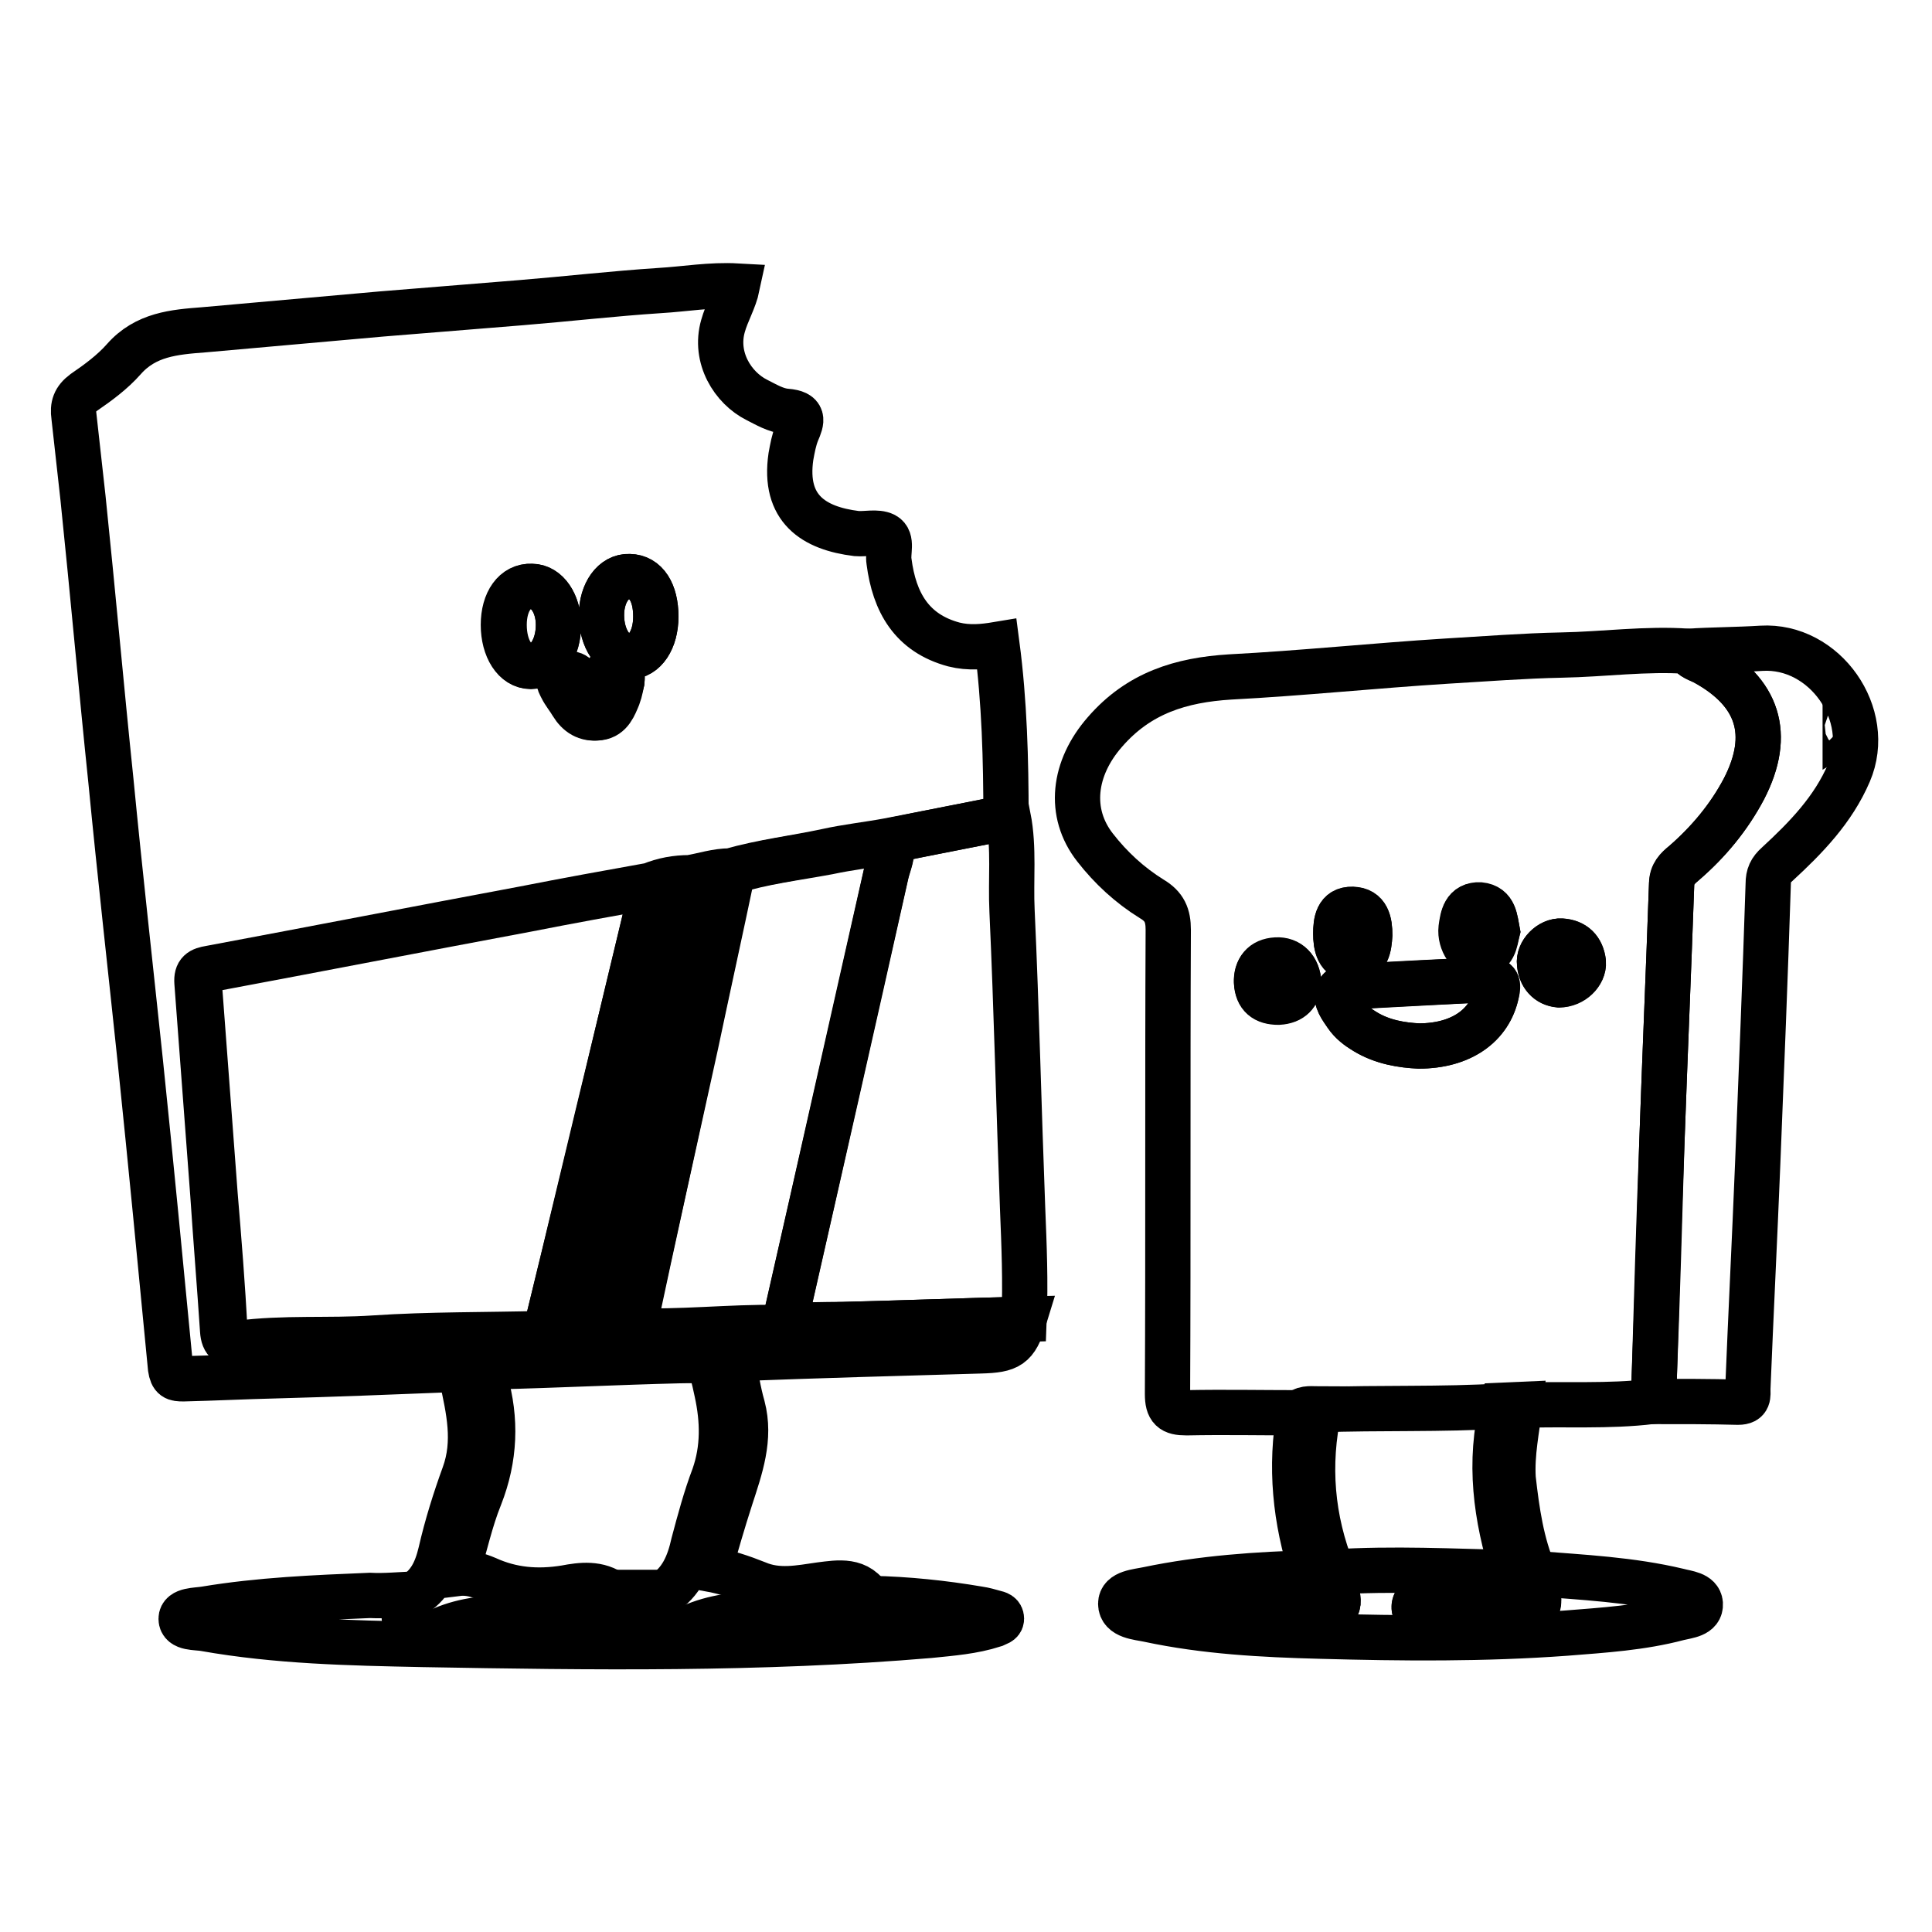
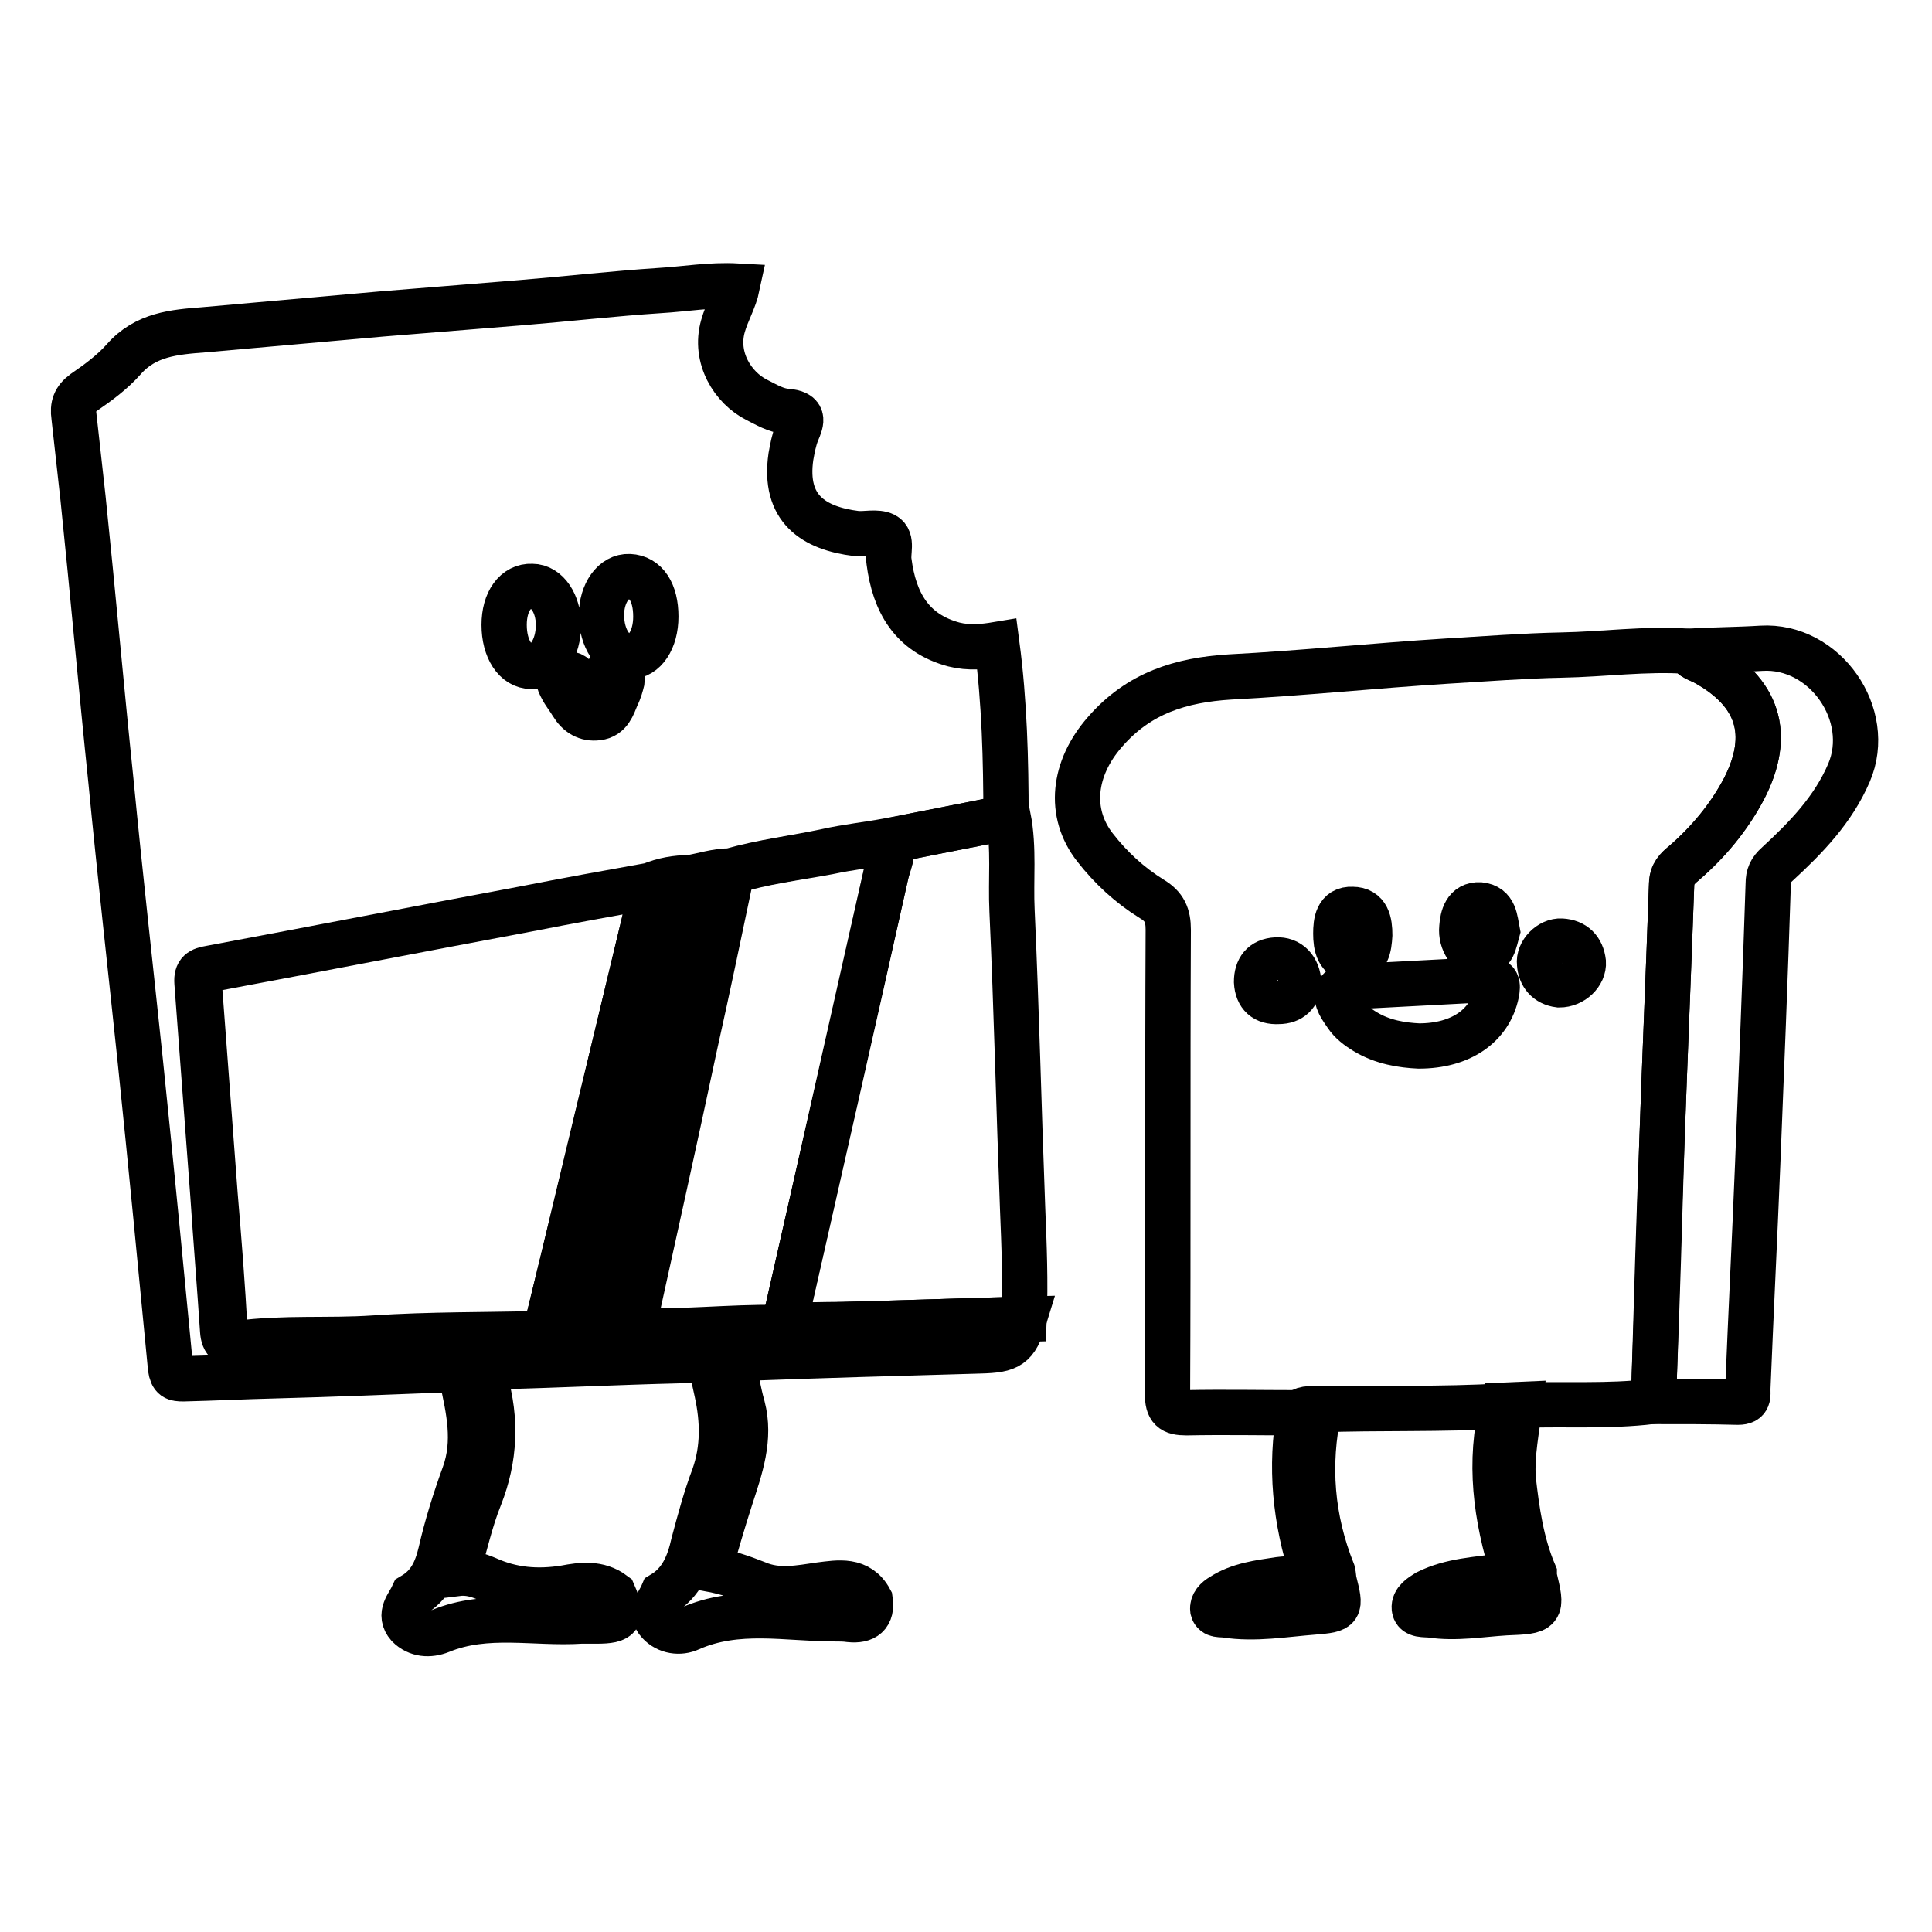
<svg xmlns="http://www.w3.org/2000/svg" version="1.1" x="0px" y="0px" viewBox="0 0 256 256" enable-background="new 0 0 256 256" xml:space="preserve">
  <g>
-     <path stroke-width="6" fill-opacity="0" stroke="#000000" d="M244.5,96.7c0-0.2,0-0.5,0-0.7C244.7,96.2,245,96.4,244.5,96.7z" />
    <path stroke-width="6" fill-opacity="0" stroke="#000000" d="M135.7,174.8c-1.1,3.6-2,4.1-5.8,4.2c-10.6,0.3-21.2,0.6-31.9,1c-0.3,0-0.6,0.1-0.9,0.1 c0.4,2.1,0.7,4.2,1.3,6.3c1.1,4.2-0.3,8.1-1.6,12.1c-1,3.1-1.9,6.2-2.8,9.4c2.2,0.4,4.3,1.1,6.3,1.9c2.8,1.2,5.6,0.6,8.4,0.2 c2.4-0.3,5.1-0.8,6.6,2c0.3,2-0.7,2.8-2.7,2.6c-0.7-0.1-1.3-0.1-2-0.1c-6.4,0-12.9-1.5-19.2,1.3c-1.3,0.6-3,0.4-4.1-0.8 c-1.3-1.4,0-2.6,0.5-3.8c2.5-1.5,3.5-4,4.1-6.7c0.8-3,1.6-6,2.7-8.9c1.3-3.7,1.2-7.4,0.4-11.1c-0.9-4.2-0.9-4.3-5.1-4.2 c-8.1,0.2-16.1,0.6-24.2,0.8c-1.3,0-1.8,0.2-1.4,1.8c1.5,5.2,1.3,10.3-0.7,15.4c-1.3,3.2-2,6.6-3.1,10.2c1.6-0.2,2.8,0.2,4,0.7 c3.3,1.5,6.7,1.8,10.4,1.2c2.1-0.4,4.4-0.7,6.4,0.8c1.3,3,1,3.6-2.3,3.6c-0.7,0-1.3,0-2,0c-6.2,0.4-12.5-1.2-18.6,1.3 c-1.5,0.6-3.1,0.5-4.3-0.7c-1.3-1.5,0-2.7,0.6-4c2.2-1.3,3.1-3.2,3.7-5.7c0.8-3.5,1.9-7,3.1-10.3c1.6-4.4,0.6-8.6-0.3-12.8 c-0.2-1.2-1.1-1.1-2.1-1.1c-7.5,0.3-15.1,0.6-22.6,0.8c-4.1,0.1-8.1,0.3-12.2,0.4c-1.1,0-1.5-0.1-1.7-1.4 c-1.3-13.5-2.6-27.1-4-40.6c-1.3-12.4-2.7-24.8-3.9-37.2c-1.3-12.5-2.4-25-3.7-37.5c-0.4-3.6-0.8-7.2-1.2-10.8 c-0.2-1.4,0.1-2.3,1.3-3.2c1.9-1.3,3.8-2.7,5.3-4.4c2.9-3.3,6.7-3.6,10.6-3.9c7.9-0.7,15.7-1.4,23.6-2.1c6.2-0.5,12.4-1,18.5-1.5 c6.1-0.5,12.2-1.2,18.3-1.6c3.4-0.2,6.7-0.8,10.3-0.6c-0.4,1.9-1.4,3.5-1.9,5.3c-1.2,4.2,1.3,8.2,4.5,9.8c1.2,0.6,2.5,1.4,3.9,1.5 c2.4,0.2,2.1,1.2,1.4,2.8c-0.4,1-0.6,2.1-0.8,3.2c-1,6.9,3,9.5,8.7,10.2c1.2,0.1,2.7-0.3,3.7,0.2c1.1,0.6,0.4,2.3,0.6,3.5 c0.7,5.4,3,9.5,8.6,11c2,0.5,3.9,0.3,5.7,0c1,7.6,1.2,15.3,1.2,22.9c-5.2,1.1-10.4,2.1-15.6,3.1c-2.7,0.5-5.5,0.8-8.2,1.4 c-4.2,0.9-8.5,1.4-12.7,2.6c-1.9,0-3.6,0.6-5.4,0.9c-1.8,0-3.5,0.3-5.2,1c-5.6,1-11.1,2-16.7,3.1c-13.9,2.6-27.8,5.3-41.7,7.9 c-1.2,0.2-1.8,0.5-1.7,1.9c0.7,9.3,1.4,18.7,2.1,28c0.4,6,0.9,12.1,1.3,18.1c0.1,1.6,0.8,1.9,2.1,1.7c6-0.8,12-0.3,17.9-0.7 c7.4-0.5,14.9-0.4,22.4-0.6c2.1,0,4.2,0.4,6.2-0.3l5.4-0.1c6.6,0.3,13.1-0.5,19.7-0.4c0.2,0,0.4-0.2,0.6-0.3c2.7,0,5.3-0.1,8-0.1 C120,175.3,127.8,175,135.7,174.8L135.7,174.8z M86.9,81.7c0-3.2-1.3-5.2-3.5-5.3c-2.1-0.1-3.7,2.2-3.7,5.1c0,3.1,1.6,5.5,3.7,5.5 C85.4,87,86.9,84.8,86.9,81.7z M74,82.8c0-2.8-1.5-5.1-3.5-5.1c-2.2-0.1-3.7,2-3.7,5.1c0,3.2,1.5,5.5,3.6,5.5 C72.4,88.3,74,85.9,74,82.8z M82.4,90.3c0.1-1.1,0.1-1.7-0.8-1.8c-1-0.1-1.1,0.5-1.3,1.2c-0.2,0.6-0.3,1.3-0.5,1.9 c-0.4,1.5-1.2,1.6-2.1,0.4c-0.5-0.6-0.9-1.3-1.3-2c-0.5-0.8-1.1-0.8-1.9-0.4c-0.8,0.5-0.3,1-0.1,1.5c0.4,0.8,1,1.5,1.4,2.2 c0.8,1.3,1.9,2,3.4,1.8c1.6-0.2,2-1.6,2.5-2.8C82.1,91.5,82.3,90.7,82.4,90.3L82.4,90.3z" />
    <path stroke-width="6" fill-opacity="0" stroke="#000000" d="M218.9,185.7c-5.8,0.7-11.6,0.3-17.5,0.5l-2.3,0.1c-8.1,0.5-16.2,0.2-24.4,0.5c-0.9,0-1.8-0.2-2.6,0.4 c-5,0-9.9-0.1-14.9,0c-1.9,0-2.5-0.5-2.5-2.5c0.1-20.5,0-41,0.1-61.5c0-1.9-0.5-3.1-2.2-4.1c-2.9-1.8-5.4-4.1-7.5-6.8 c-3.6-4.6-2.9-10.5,1.3-15.3c4.5-5.2,10.1-6.9,16.6-7.3c9.6-0.5,19.1-1.5,28.7-2.1c5.1-0.3,10.2-0.7,15.2-0.8 c5.6-0.1,11.2-0.9,16.8-0.5c0.4,0.9,1.4,1,2.2,1.5c7.1,3.9,8.9,9.5,5.2,16.7c-2,3.8-4.8,7.1-8,9.9c-0.8,0.7-1.5,1.4-1.6,2.7 c-0.4,11.5-0.9,23-1.3,34.5c-0.4,10.3-0.7,20.5-1,30.8C219.2,183.5,219,184.6,218.9,185.7L218.9,185.7z M188,138.6 c5.6,0,9.4-2.7,10.3-7c0.2-1.1,0.2-1.9-1.3-1.8c-5.7,0.3-11.3,0.6-17,0.9c-0.9,0.1-2.4-0.2-2.7,0.8c-0.4,1,0.5,2.1,1.1,3 c0.6,0.9,1.5,1.6,2.5,2.2C183.2,138.1,185.8,138.5,188,138.6L188,138.6z M206.6,130.5c1.8,0,3.3-1.5,3.2-3 c-0.2-1.7-1.2-2.7-2.9-2.8c-1.5-0.1-3.1,1.5-2.9,3C204.1,129.2,205,130.3,206.6,130.5L206.6,130.5z M172.1,130.3 c-0.1-2-1.3-3.2-3-3.1c-1.8,0.1-2.6,1.2-2.6,2.9c0.1,1.8,1.1,2.7,2.9,2.6C171.1,132.7,172,131.7,172.1,130.3L172.1,130.3z  M198.4,123.4c-0.3-1.5-0.3-3.3-2.3-3.5c-1.9-0.1-2.3,1.6-2.4,3c-0.2,1.9,1.1,3.7,2.4,3.6C197.9,126.4,198,124.8,198.4,123.4z  M181.5,123.9c0-1.7-0.3-3.4-2.3-3.4c-2-0.1-2.2,1.7-2.2,3.2c0,1.6,0.3,3.4,2.3,3.4C181.2,127.2,181.4,125.5,181.5,123.9z" />
    <path stroke-width="6" fill-opacity="0" stroke="#000000" d="M135.7,174.8c-7.9,0.2-15.7,0.5-23.6,0.7c-2.7,0.1-5.3,0.1-8,0.1c0.1-0.6,0.1-1.2,0.2-1.8 c4.4-19.3,8.7-38.6,13.1-58c0.3-1.4,1.1-2.9,0.6-4.4c5.2-1.1,10.4-2.1,15.6-3.1c0.8,4.1,0.3,8.3,0.5,12.4 c0.6,13.1,0.9,26.3,1.4,39.4C135.7,165,135.9,169.9,135.7,174.8z M218.9,185.7c0.1-1.1,0.3-2.2,0.3-3.3c0.4-10.3,0.7-20.5,1-30.8 c0.4-11.5,0.9-23,1.3-34.5c0-1.3,0.7-2,1.6-2.7c3.3-2.8,6-6.1,8-9.9c3.7-7.2,1.9-12.8-5.2-16.7c-0.8-0.4-1.7-0.6-2.2-1.5 c3.2-0.2,6.5-0.2,9.7-0.4c8.4-0.5,14.9,8.8,11.6,16.5c-2.1,4.9-5.7,8.6-9.5,12.1c-0.9,0.8-1.2,1.5-1.2,2.6 c-0.4,12.4-0.9,24.8-1.4,37.2c-0.4,9.9-0.9,19.8-1.3,29.7c0,0.9,0.2,1.8-1.3,1.8C226.6,185.7,222.8,185.7,218.9,185.7z" />
-     <path stroke-width="6" fill-opacity="0" stroke="#000000" d="M54.9,211.2c-0.5,1.3-1.9,2.6-0.6,4c1.2,1.3,2.8,1.4,4.3,0.7c6.1-2.6,12.4-1,18.6-1.3c0.7,0,1.3,0,2,0 c3.3,0,3.6-0.5,2.3-3.6c2.1,0,4.3,0,6.4,0c-0.4,1.3-1.8,2.4-0.5,3.8c1.1,1.2,2.8,1.4,4.1,0.8c6.3-2.8,12.8-1.3,19.2-1.3 c0.7,0,1.3,0,2,0.1c2,0.3,2.9-0.6,2.7-2.6c4.8,0.1,9.6,0.6,14.3,1.4c0.7,0.1,1.4,0.3,2.1,0.5c0.4,0.1,0.9,0.2,0.9,0.8 c0,0.5-0.6,0.6-1,0.8c-2.8,0.9-5.6,1.1-8.5,1.4c-22.4,1.9-44.8,1.6-67.2,1.2c-9.7-0.2-19.3-0.4-28.9-2.1c-1.1-0.2-3.1,0-3.1-1.3 c0-1.2,2-1.1,3.2-1.3c7.2-1.2,14.5-1.5,21.8-1.8C51,211.5,52.9,211.3,54.9,211.2z M203.3,208.5c6.4,0.5,12.8,0.8,19.1,2.3 c1.1,0.3,2.8,0.4,2.9,1.7c0.1,1.5-1.7,1.6-2.9,1.9c-4.9,1.3-9.9,1.6-14.9,2c-10.9,0.8-21.7,0.7-32.6,0.4 c-7.6-0.2-15.2-0.6-22.7-2.2c-1.4-0.3-3.7-0.4-3.7-2.1c0-1.5,2.2-1.6,3.6-1.9c7.2-1.5,14.5-2,21.8-2.2c-1.3,0.9-2.9,0.6-4.4,0.9 c-2.6,0.4-5.3,0.7-7.6,2.2c-0.6,0.4-1.3,1-1.2,1.8c0.1,0.8,1.1,0.6,1.7,0.7c3.9,0.6,7.8-0.1,11.7-0.4c3.6-0.3,3.6-0.4,2.7-4 c-0.1-0.4-0.2-0.9-0.2-1.3c8-0.5,15.9-0.1,23.9,0.1c-0.2,0.7-0.8,0.4-1.3,0.5c-3.4,0.5-6.9,0.6-10.1,2.2c-0.9,0.4-1.9,1.1-1.7,2.1 c0.2,1,1.4,0.8,2.2,0.9c3.3,0.4,6.6-0.2,9.9-0.3c4.8-0.2,4.8-0.2,3.8-4.8C203.3,208.8,203.3,208.6,203.3,208.5L203.3,208.5z" />
    <path stroke-width="6" fill-opacity="0" stroke="#000000" d="M203.3,208.5c0,0.1,0,0.3,0,0.4c1.1,4.6,1.1,4.6-3.8,4.8c-3.3,0.2-6.6,0.8-9.9,0.3 c-0.8-0.1-2.1,0.1-2.2-0.9c-0.1-1,0.9-1.6,1.7-2.1c3.2-1.6,6.7-1.7,10.1-2.2c0.5-0.1,1.1,0.2,1.3-0.5c-2.3-7.3-3.3-14.6-1.4-22.1 l2.3-0.1c-0.4,3.3-1.1,6.5-0.9,9.8C201,200.3,201.6,204.5,203.3,208.5z M176.6,208.3c0.1,0.4,0.1,0.9,0.2,1.3 c0.9,3.6,0.9,3.7-2.7,4c-3.9,0.3-7.8,1-11.7,0.4c-0.6-0.1-1.5,0.1-1.7-0.7c-0.1-0.8,0.5-1.4,1.2-1.8c2.3-1.5,5-1.8,7.6-2.2 c1.5-0.2,3,0,4.4-0.9c-2.3-7-3-14.1-1.7-21.3c0.8-0.6,1.7-0.4,2.6-0.4C173.2,194.1,173.8,201.3,176.6,208.3z" />
    <path stroke-width="6" fill-opacity="0" stroke="#000000" d="M72.2,176.8c-7.5,0.2-15,0.1-22.4,0.6c-6,0.4-12-0.1-17.9,0.7c-1.3,0.2-2-0.1-2.1-1.7 c-0.3-6-0.8-12.1-1.3-18.1c-0.7-9.3-1.4-18.7-2.1-28c-0.1-1.4,0.5-1.7,1.7-1.9c13.9-2.6,27.8-5.3,41.7-7.9 c5.6-1.1,11.1-2.1,16.7-3.1c-1.6,6.7-3.2,13.4-4.8,20C78.6,150.6,75.4,163.7,72.2,176.8z" />
    <path stroke-width="6" fill-opacity="0" stroke="#000000" d="M118,111.5c0.5,1.6-0.3,3-0.6,4.4c-4.3,19.3-8.7,38.6-13.1,58c-0.1,0.6-0.1,1.2-0.2,1.8 c-0.2,0.1-0.4,0.3-0.6,0.3c-6.6,0-13.1,0.8-19.7,0.4c2.8-12.7,5.6-25.3,8.3-38c1.7-7.6,3.3-15.3,4.9-22.9c4.1-1.3,8.4-1.8,12.7-2.6 C112.5,112.3,115.2,112,118,111.5z M72.2,176.8c3.2-13.1,6.3-26.3,9.5-39.4c1.6-6.7,3.2-13.4,4.8-20c1.7-0.6,3.4-1,5.2-1 c-3,13.6-6.1,27.2-9.1,40.8c-1.4,6.4-3.1,12.8-4.2,19.3C76.4,177.2,74.3,176.8,72.2,176.8z" />
-     <path stroke-width="6" fill-opacity="0" stroke="#000000" d="M78.4,176.5c1-6.5,2.8-12.8,4.2-19.3c3-13.6,6.1-27.2,9.1-40.8c1.8-0.3,3.6-0.9,5.4-0.9 c-1.6,7.6-3.3,15.3-4.9,22.9c-2.8,12.7-5.6,25.3-8.3,38C82,176.4,80.2,176.5,78.4,176.5L78.4,176.5z M86.9,81.7 c0,3.1-1.5,5.3-3.5,5.3c-2.1,0-3.7-2.4-3.7-5.5c0-3,1.6-5.2,3.7-5.1C85.6,76.4,86.9,78.5,86.9,81.7z M74,82.8 c0,3.1-1.6,5.5-3.7,5.5c-2.1,0-3.6-2.4-3.6-5.5c0-3.1,1.5-5.2,3.7-5.1C72.4,77.7,74,79.9,74,82.8z M82.4,90.3 c-0.1,0.4-0.2,1.2-0.5,2c-0.5,1.2-1,2.6-2.5,2.8c-1.5,0.2-2.6-0.5-3.4-1.8c-0.5-0.8-1-1.5-1.4-2.2c-0.3-0.5-0.8-1,0.1-1.5 c0.7-0.4,1.4-0.5,1.9,0.4c0.4,0.7,0.8,1.4,1.3,2c0.9,1.2,1.7,1.1,2.1-0.4c0.2-0.6,0.3-1.3,0.5-1.9c0.2-0.7,0.3-1.3,1.3-1.2 C82.4,88.6,82.5,89.2,82.4,90.3L82.4,90.3z" />
-     <path stroke-width="6" fill-opacity="0" stroke="#000000" d="M188,138.6c-2.2-0.1-4.8-0.5-7.1-1.9c-1-0.6-1.8-1.2-2.5-2.2c-0.6-0.9-1.5-2-1.1-3c0.4-1,1.8-0.7,2.7-0.8 c5.7-0.4,11.3-0.6,17-0.9c1.5-0.1,1.6,0.7,1.3,1.8C197.4,135.9,193.6,138.6,188,138.6L188,138.6z M206.6,130.5 c-1.5-0.1-2.4-1.2-2.6-2.8c-0.2-1.5,1.4-3.1,2.9-3c1.7,0.1,2.7,1.1,2.9,2.8C209.9,129,208.3,130.4,206.6,130.5L206.6,130.5z  M172.1,130.3c-0.1,1.4-0.9,2.4-2.7,2.5c-1.8,0-2.8-0.8-2.9-2.6c-0.1-1.7,0.8-2.8,2.6-2.9C170.7,127.1,172,128.3,172.1,130.3 L172.1,130.3z" />
-     <path stroke-width="6" fill-opacity="0" stroke="#000000" d="M198.4,123.4c-0.3,1.4-0.4,3-2.4,3.2c-1.3,0.1-2.6-1.8-2.4-3.6c0.2-1.5,0.5-3.2,2.4-3 C198,120,198.1,121.8,198.4,123.4L198.4,123.4z M181.5,123.9c-0.1,1.5-0.3,3.2-2.2,3.2c-2-0.1-2.3-1.9-2.3-3.4 c0-1.5,0.2-3.2,2.2-3.2C181.2,120.6,181.5,122.3,181.5,123.9z" />
  </g>
</svg>